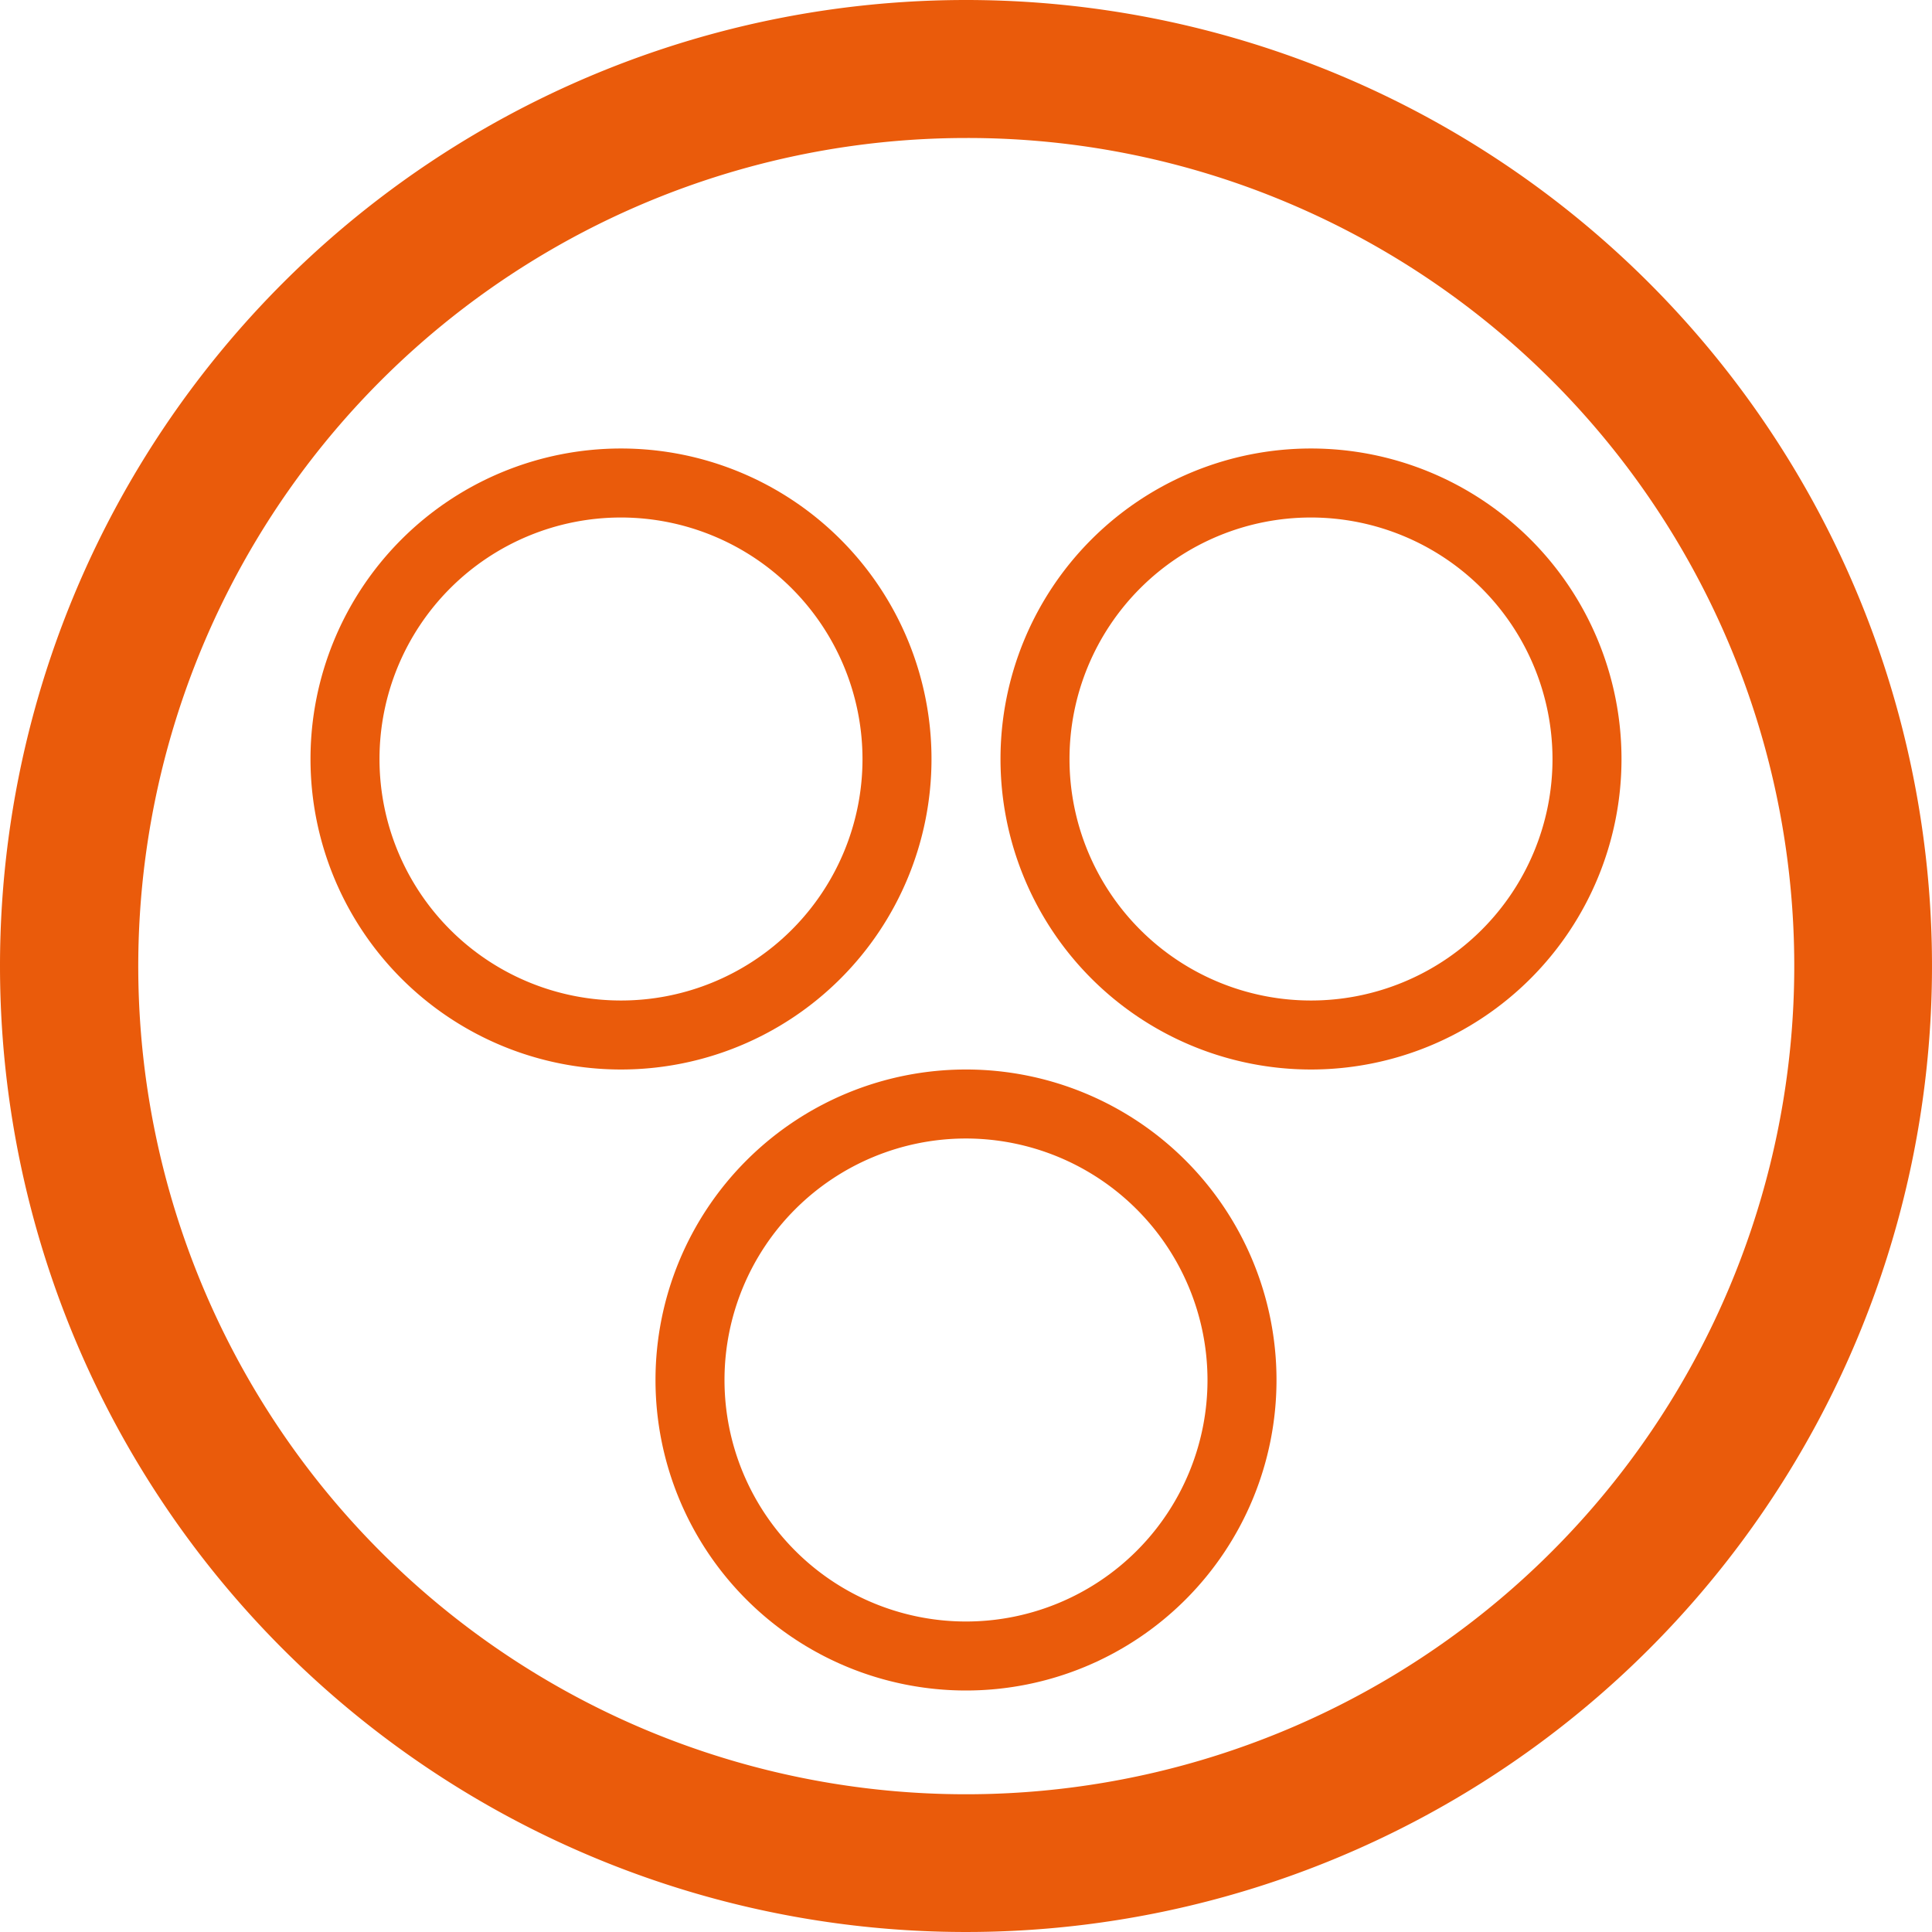
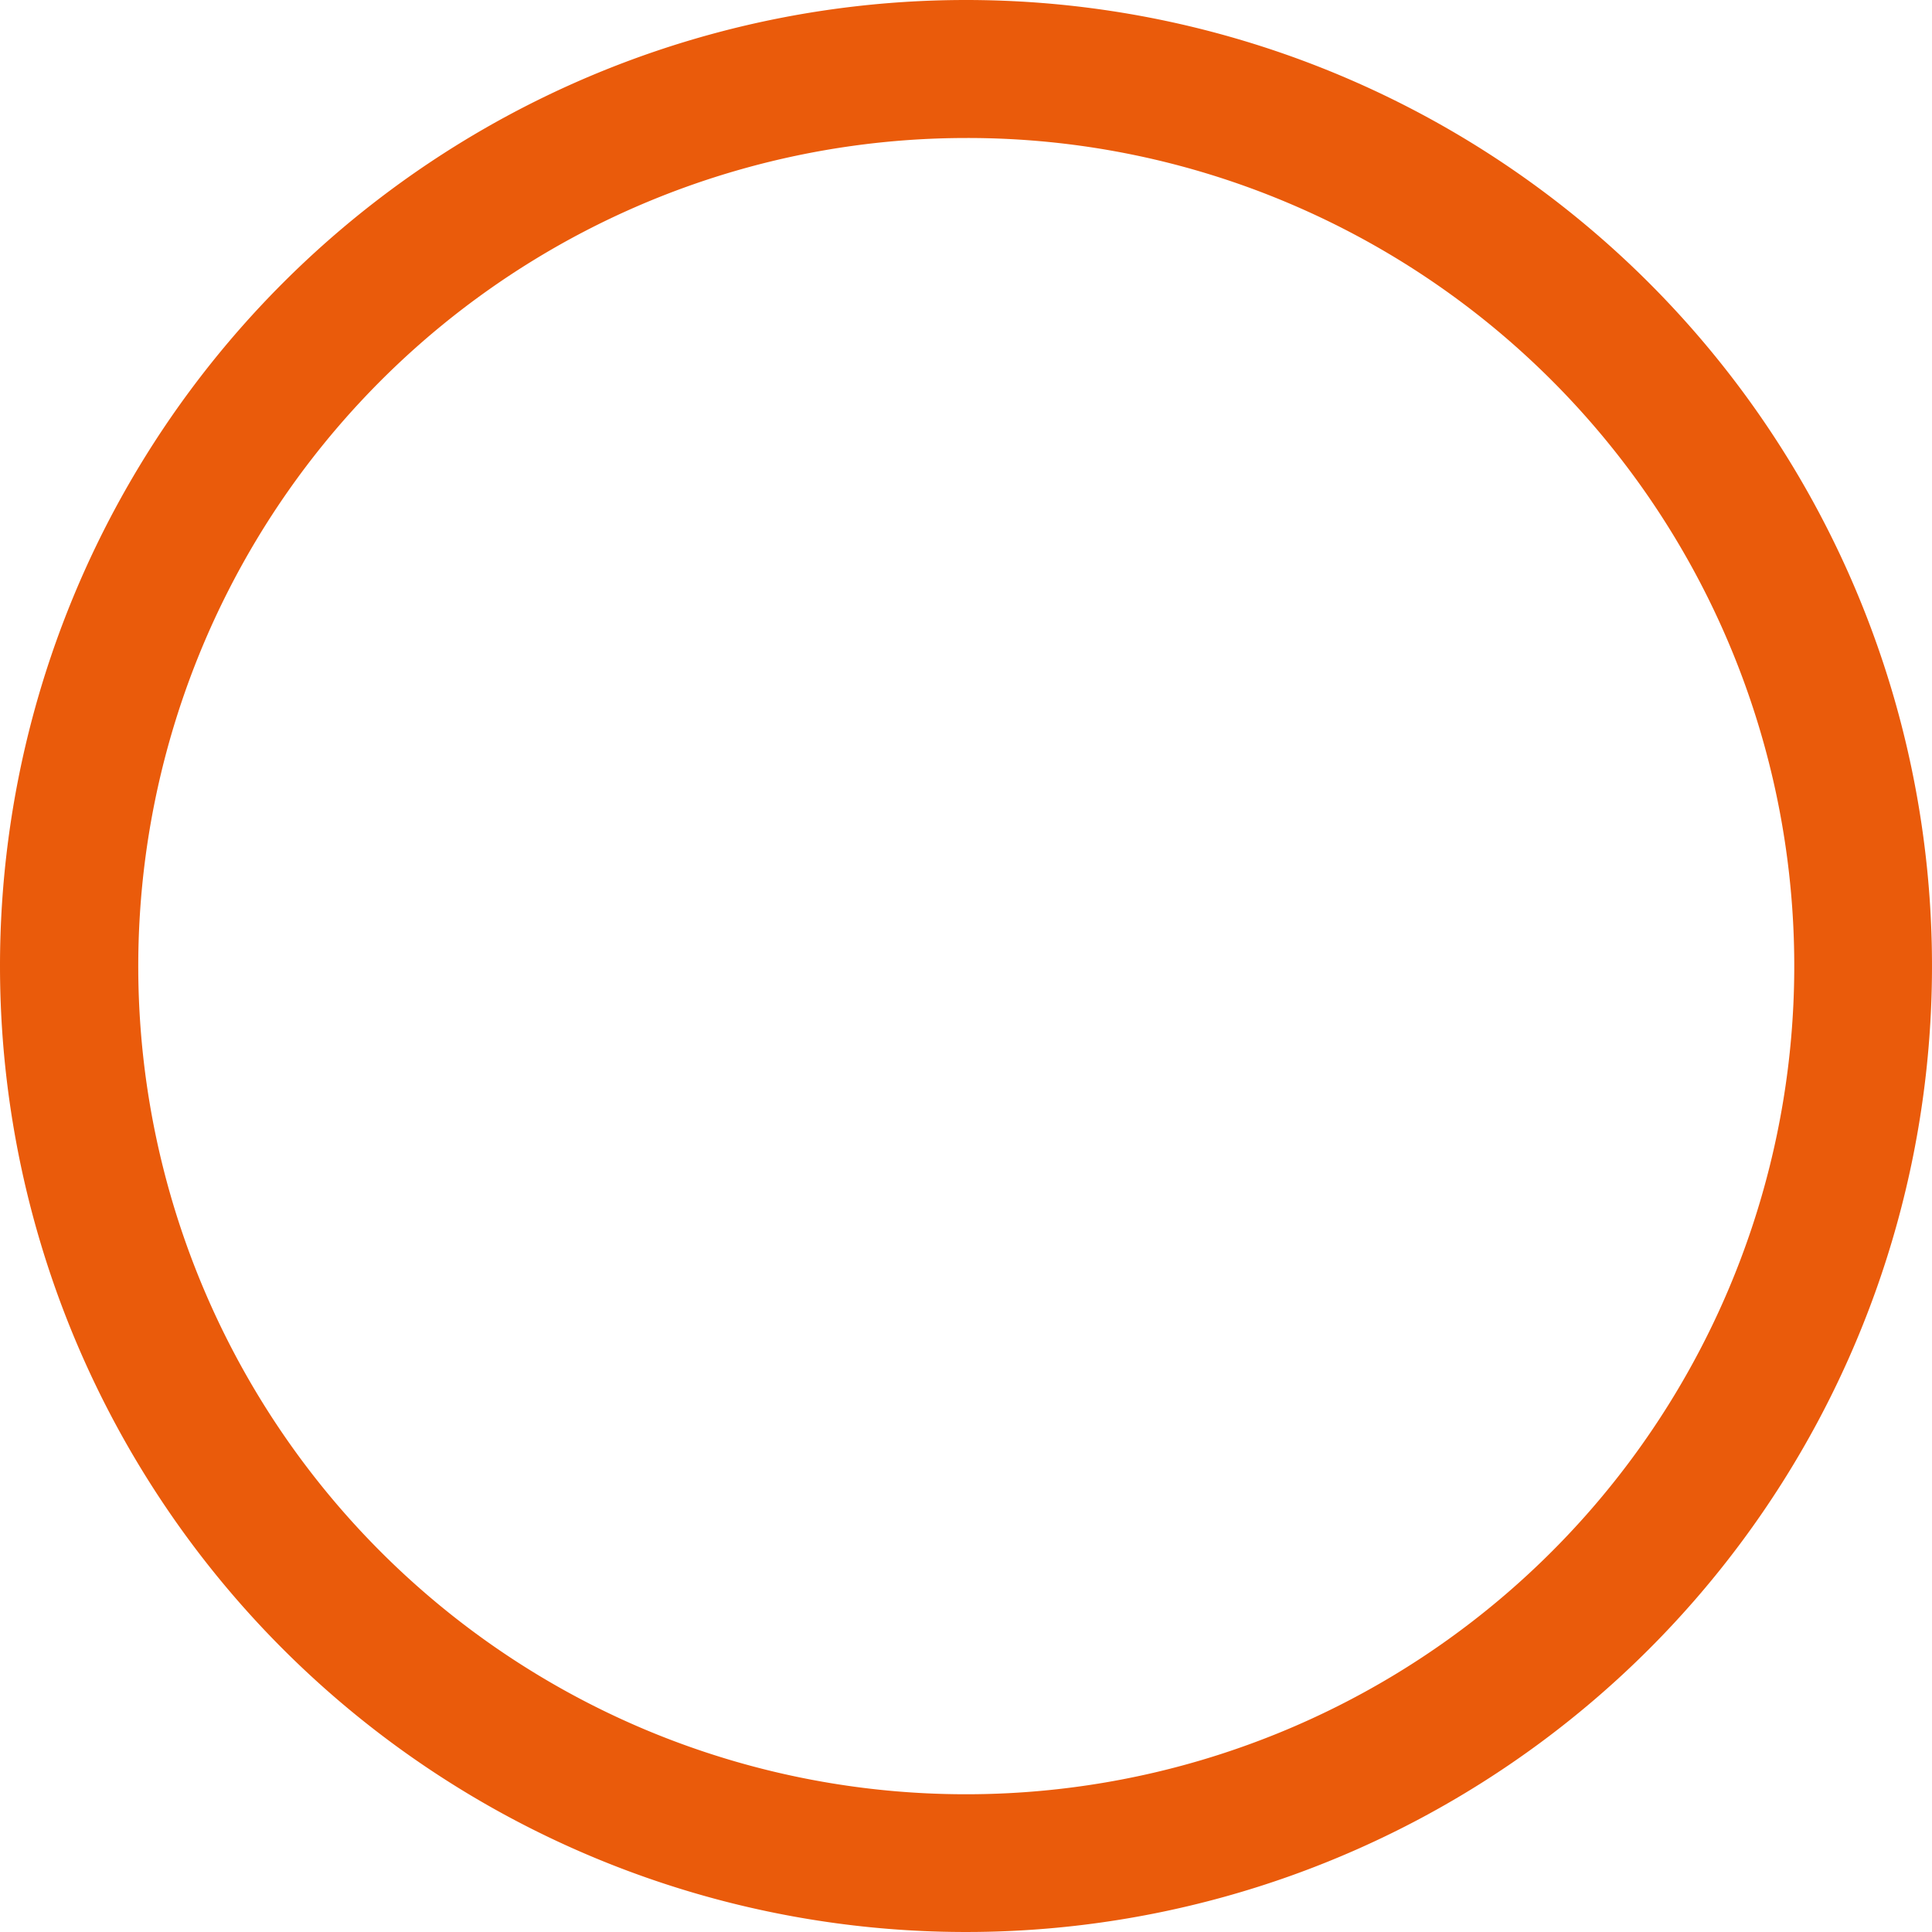
<svg xmlns="http://www.w3.org/2000/svg" width="56" height="56" viewBox="0 0 56 56">
  <g id="Group_1205" data-name="Group 1205" transform="translate(-612 -1398.5)">
    <path id="Ellipse_56" data-name="Ellipse 56" d="M28,4a24.007,24.007,0,0,0-9.341,46.116A24.007,24.007,0,0,0,37.341,5.884,23.846,23.846,0,0,0,28,4m0-4A28,28,0,1,1,0,28,28,28,0,0,1,28,0Z" transform="translate(612 1398.5)" fill="#ea5b0b" />
-     <path id="Ellipse_57" data-name="Ellipse 57" d="M9,2a7,7,0,1,0,7,7A7.008,7.008,0,0,0,9,2M9,0A9,9,0,1,1,0,9,9,9,0,0,1,9,0Z" transform="translate(621 1411.5)" fill="#ea5b0b" />
-     <path id="Ellipse_58" data-name="Ellipse 58" d="M9,2a7,7,0,1,0,7,7A7.008,7.008,0,0,0,9,2M9,0A9,9,0,1,1,0,9,9,9,0,0,1,9,0Z" transform="translate(641 1411.5)" fill="#ea5b0b" />
-     <path id="Ellipse_59" data-name="Ellipse 59" d="M9,2a7,7,0,1,0,7,7A7.008,7.008,0,0,0,9,2M9,0A9,9,0,1,1,0,9,9,9,0,0,1,9,0Z" transform="translate(631 1429.5)" fill="#ea5b0b" />
  </g>
</svg>